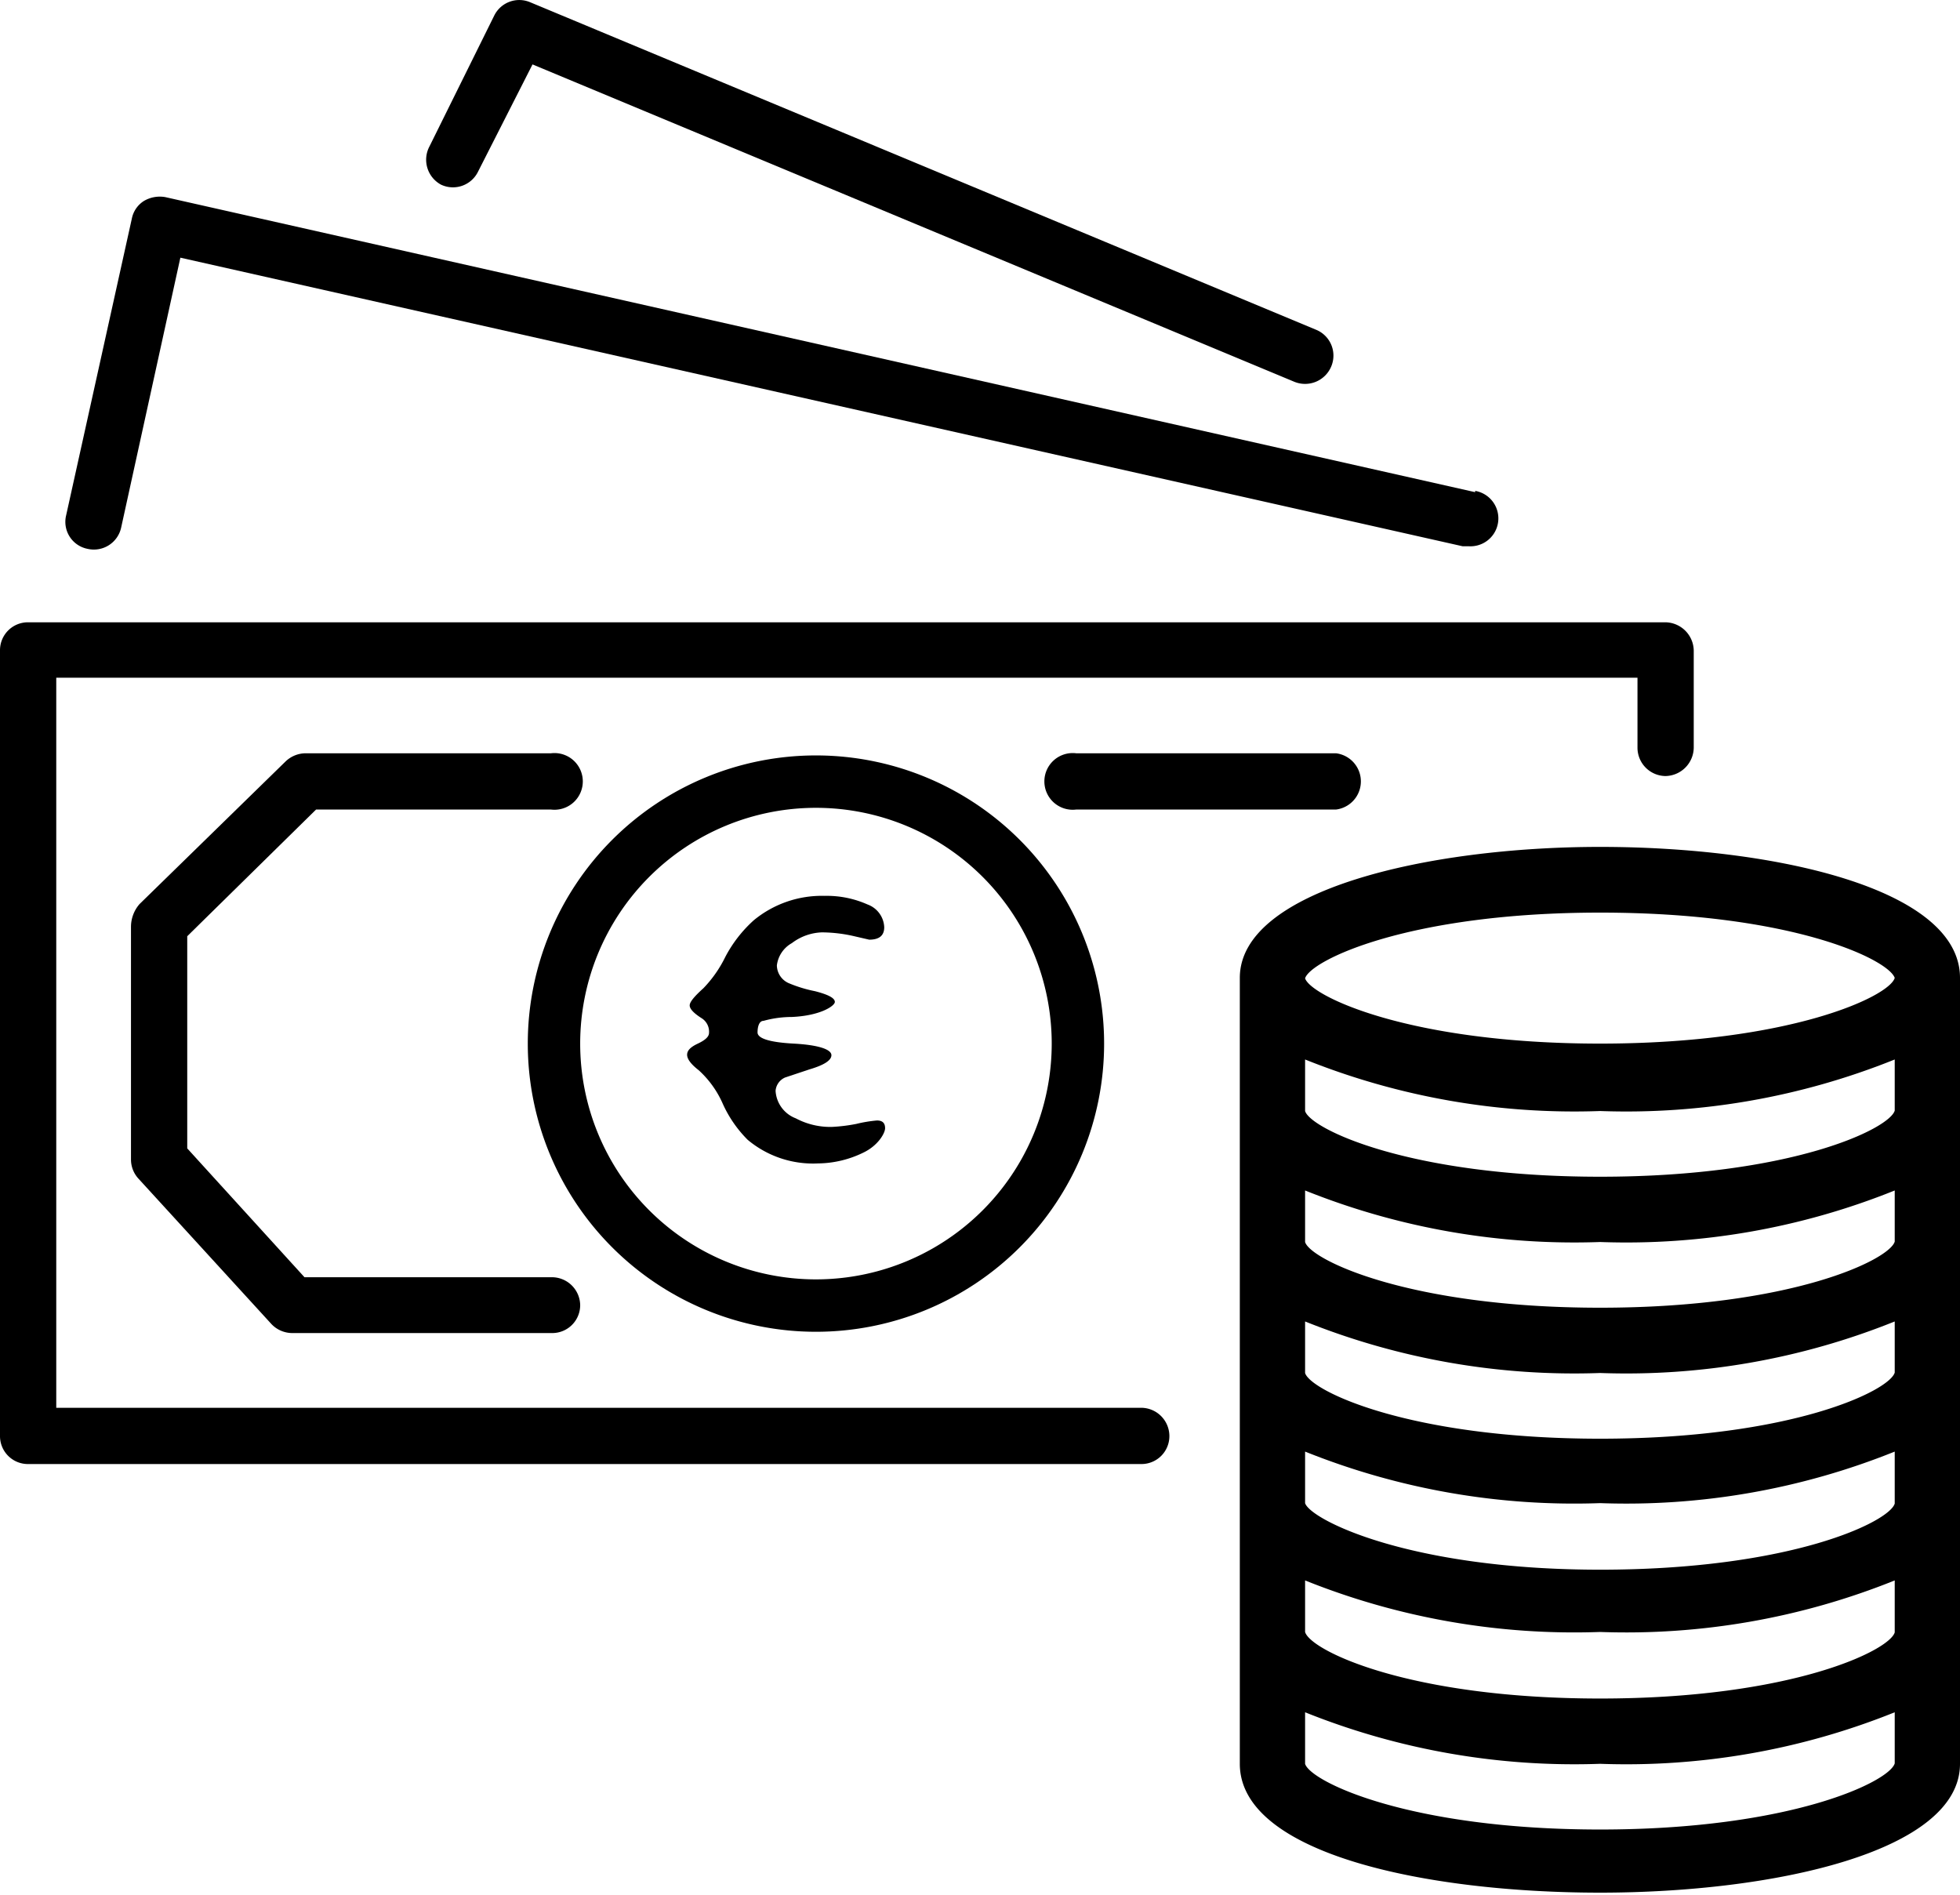
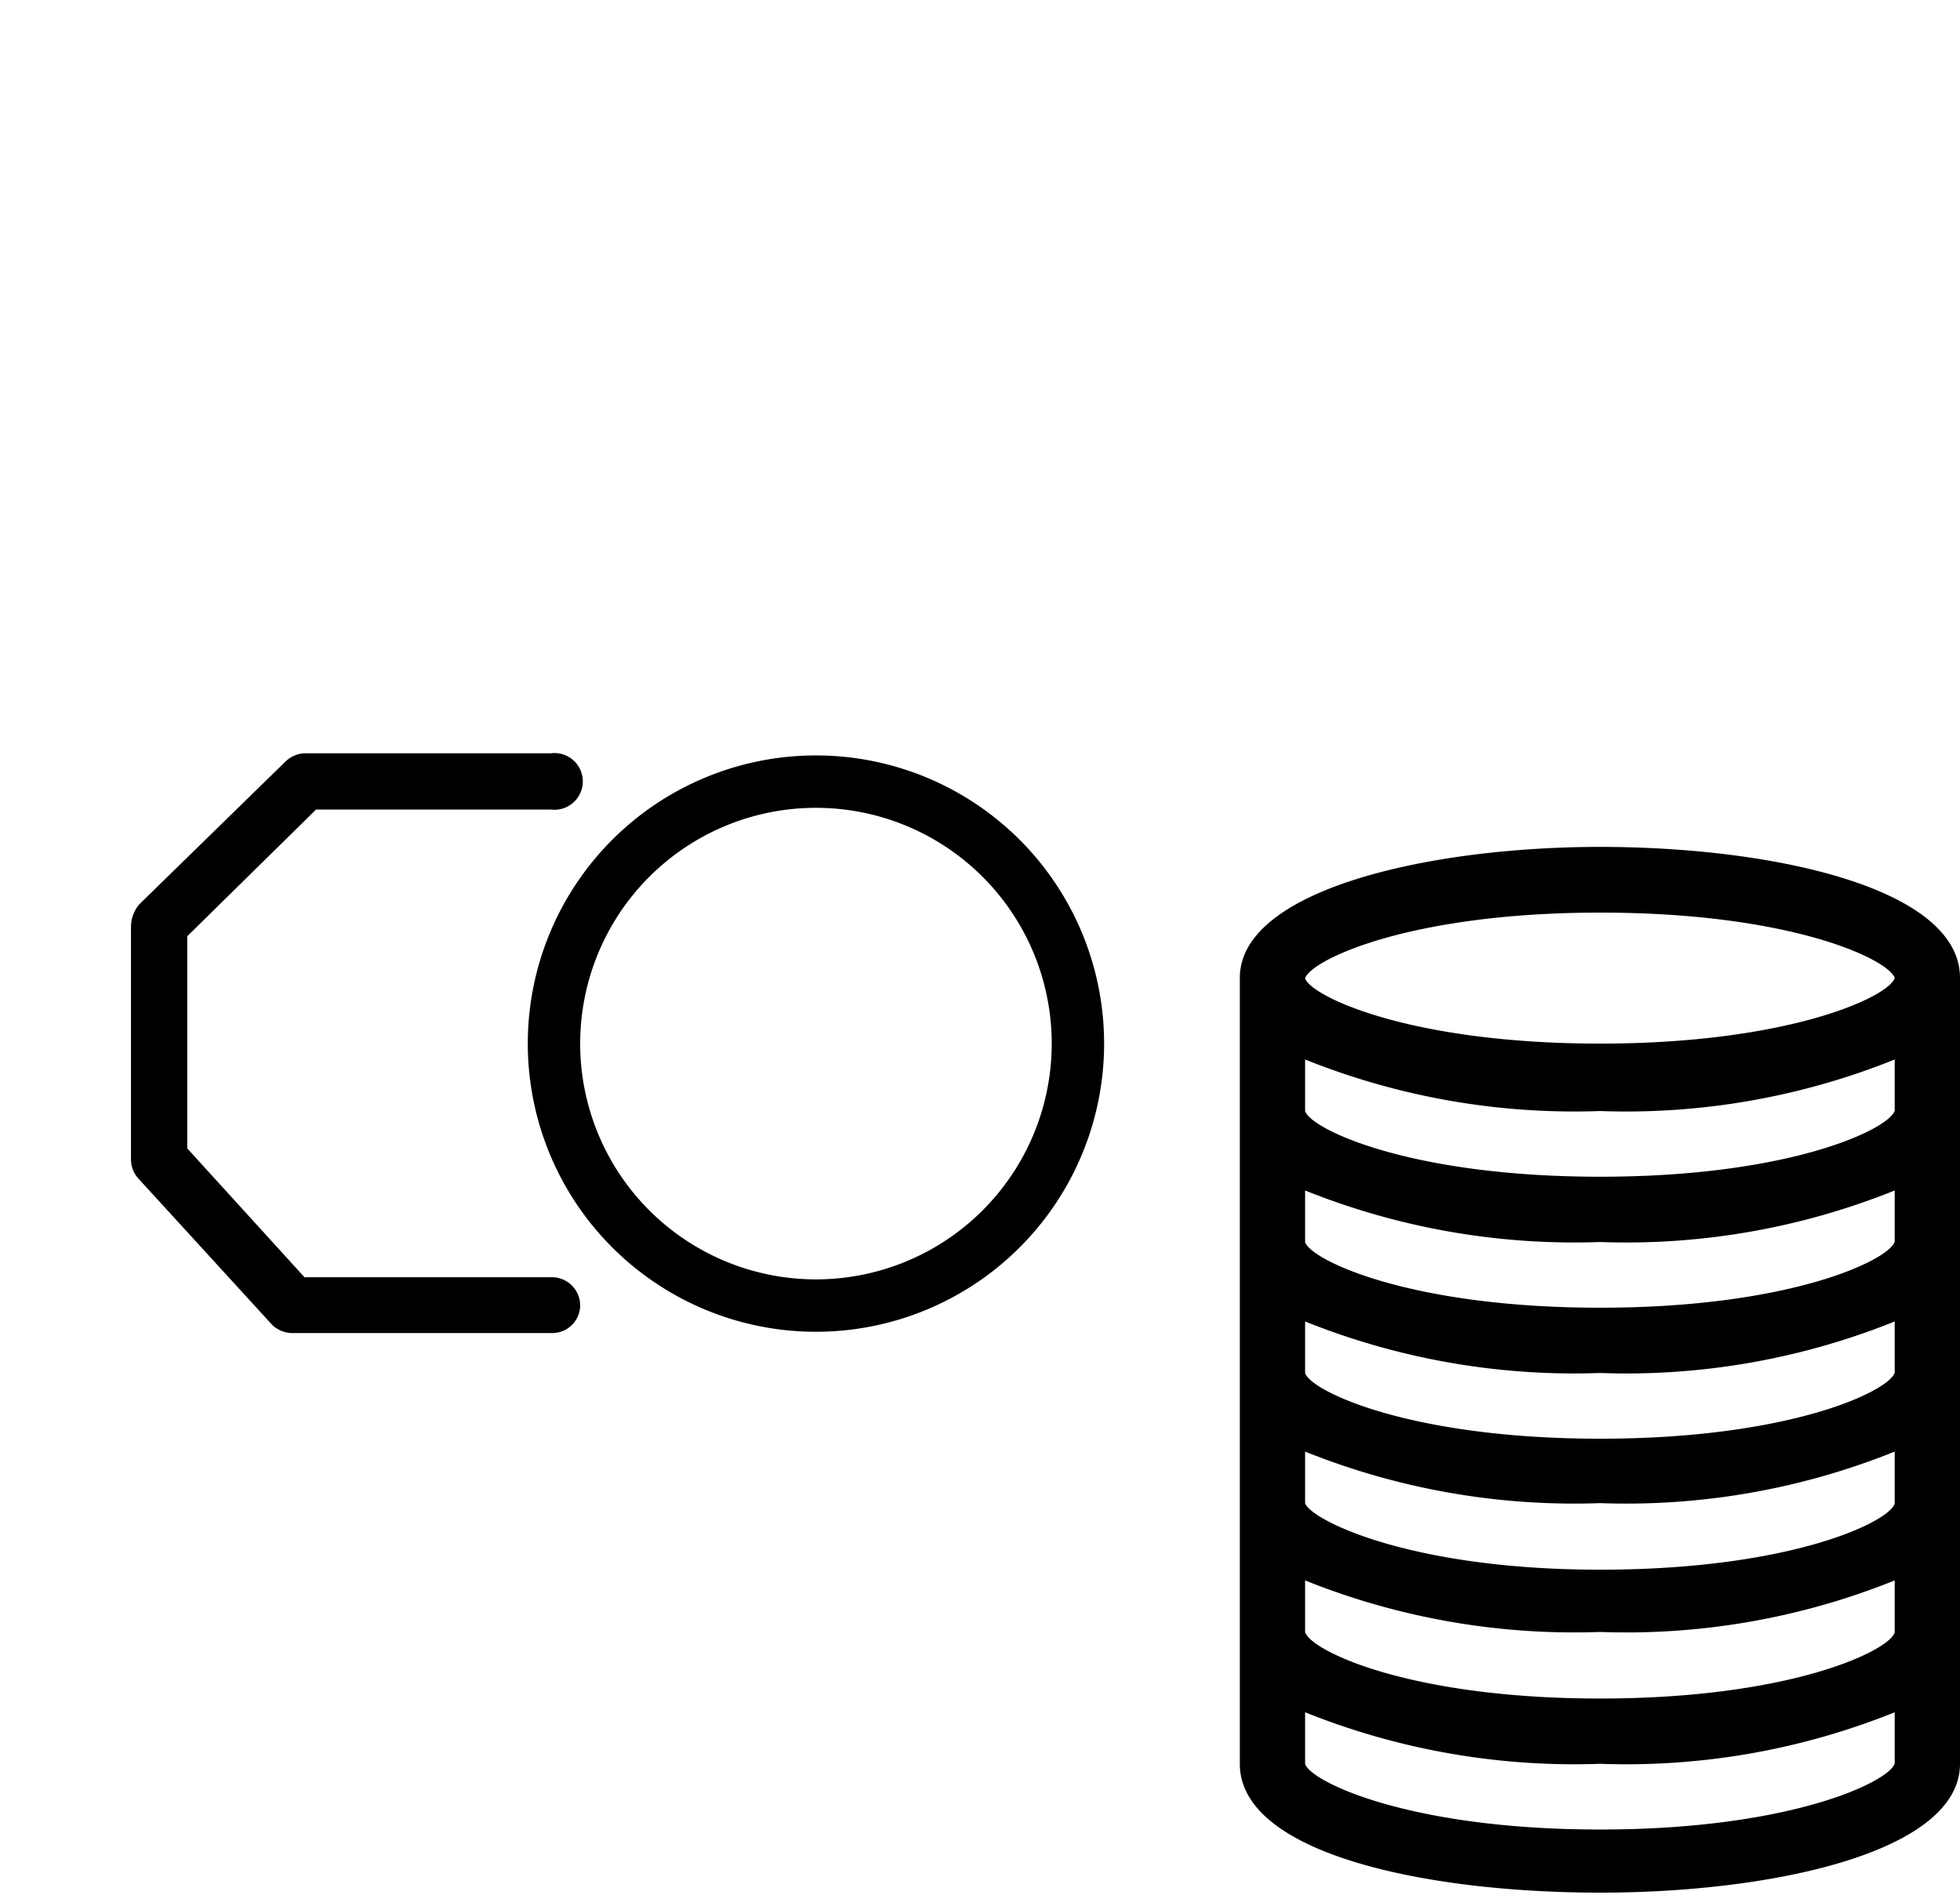
<svg xmlns="http://www.w3.org/2000/svg" id="Livello_1" data-name="Livello 1" viewBox="0 0 45.64 44.12">
  <title>WEB-PER-grafici</title>
-   <path d="M38.78,14.49H.65a.65.65,0,0,0-.65.65H0v18.3a.65.65,0,0,0,.65.65H26.58a.65.65,0,0,0,.65-.65.66.66,0,0,0-.65-.66H1.31v-17H38.13v1.63a.66.66,0,0,0,.65.66h0a.67.67,0,0,0,.66-.66h0V15.15A.67.67,0,0,0,38.78,14.49Z" />
-   <path d="M34.35,11.46,3.85,4.59a.73.73,0,0,0-.5.09.63.63,0,0,0-.28.41L1.54,12a.64.64,0,0,0,.5.78.65.65,0,0,0,.78-.49L4.2,6l29.86,6.72.15,0a.65.65,0,0,0,.14-1.29Z" />
-   <path d="M30.65,7.68,12.34.05a.65.65,0,0,0-.83.31L10,3.41a.66.66,0,0,0,.27.89A.65.65,0,0,0,11.13,4l0,0h0L12.4,1.5,30.14,8.89A.66.66,0,0,0,31,8.53.65.65,0,0,0,30.65,7.68Z" />
-   <path d="M31.11,17.54H25.06a.66.66,0,1,0,0,1.31h6.05a.66.66,0,0,0,0-1.31Z" />
  <path d="M19,17.59a6.71,6.71,0,1,0,6.71,6.71A6.71,6.71,0,0,0,19,17.59Zm0,12.2a5.49,5.49,0,1,1,5.49-5.49A5.49,5.49,0,0,1,19,29.79Z" />
  <path d="M37.26,19.72c-4,0-8.39,1-8.39,3.05v18.3c0,2.1,4.35,3,8.39,3s8.38-.95,8.38-3V22.77C45.64,20.68,41.3,19.72,37.26,19.72Zm6.86,21.34c-.12.42-2.4,1.54-6.86,1.54s-6.75-1.12-6.87-1.53v-1.2a16.82,16.82,0,0,0,6.87,1.2,16.74,16.74,0,0,0,6.86-1.2Zm0-3.05c-.12.42-2.4,1.54-6.86,1.54S30.51,38.43,30.39,38v-1.2A16.82,16.82,0,0,0,37.26,38a16.74,16.74,0,0,0,6.86-1.2Zm0-3c-.12.42-2.4,1.54-6.86,1.54S30.51,35.38,30.39,35v-1.2A16.82,16.82,0,0,0,37.26,35a16.74,16.74,0,0,0,6.86-1.2Zm0-3.05c-.12.42-2.4,1.54-6.86,1.54s-6.75-1.12-6.87-1.53v-1.2a16.82,16.82,0,0,0,6.87,1.2,16.74,16.74,0,0,0,6.86-1.2Zm0-3.05c-.12.42-2.4,1.54-6.86,1.54s-6.75-1.12-6.87-1.53v-1.2a16.82,16.82,0,0,0,6.87,1.2,16.74,16.74,0,0,0,6.86-1.2Zm0-3.05c-.12.42-2.4,1.54-6.86,1.54s-6.75-1.12-6.87-1.53v-1.2a16.82,16.82,0,0,0,6.87,1.2,16.74,16.74,0,0,0,6.86-1.2ZM37.26,24.3c-4.46,0-6.74-1.11-6.87-1.52h0c.13-.42,2.41-1.53,6.87-1.53s6.71,1.09,6.86,1.52C44,23.2,41.68,24.3,37.26,24.3Z" />
  <path d="M12.85,29.74H7.09l-2.73-3V21.8l3-2.95h5.47a.66.66,0,1,0,0-1.31H7.11a.68.68,0,0,0-.46.19l-3.4,3.32a.81.81,0,0,0-.2.53V27a.66.66,0,0,0,.17.44l3.1,3.39a.67.67,0,0,0,.48.21h6.05a.65.65,0,0,0,.66-.65A.66.66,0,0,0,12.85,29.74Z" />
-   <path d="M19.36,24.57q0,.18-.51.33l-.57.19a.37.37,0,0,0-.22.31.73.73,0,0,0,.47.64,1.71,1.71,0,0,0,.84.2,3.93,3.93,0,0,0,.57-.07,3.21,3.21,0,0,1,.48-.08c.13,0,.19.06.19.18s-.17.41-.51.57a2.45,2.45,0,0,1-1.05.25,2.37,2.37,0,0,1-1.64-.55,2.83,2.83,0,0,1-.58-.84,2.3,2.3,0,0,0-.56-.78q-.27-.21-.27-.36c0-.1.08-.18.25-.26s.26-.16.26-.25a.37.37,0,0,0-.17-.34c-.19-.12-.28-.22-.28-.3s.11-.21.32-.4a2.84,2.84,0,0,0,.51-.73,3.06,3.06,0,0,1,.66-.85,2.49,2.49,0,0,1,1.65-.57,2.33,2.33,0,0,1,1,.2.59.59,0,0,1,.39.53c0,.19-.11.29-.35.29l-.39-.09a3.43,3.43,0,0,0-.71-.08,1.22,1.22,0,0,0-.7.25.69.69,0,0,0-.35.52.46.46,0,0,0,.27.41,3.13,3.13,0,0,0,.62.19c.31.08.46.16.46.25s-.33.32-1,.35a2.48,2.48,0,0,0-.66.09c-.1,0-.14.13-.14.27s.28.23.84.26S19.36,24.43,19.36,24.57Z" />
</svg>